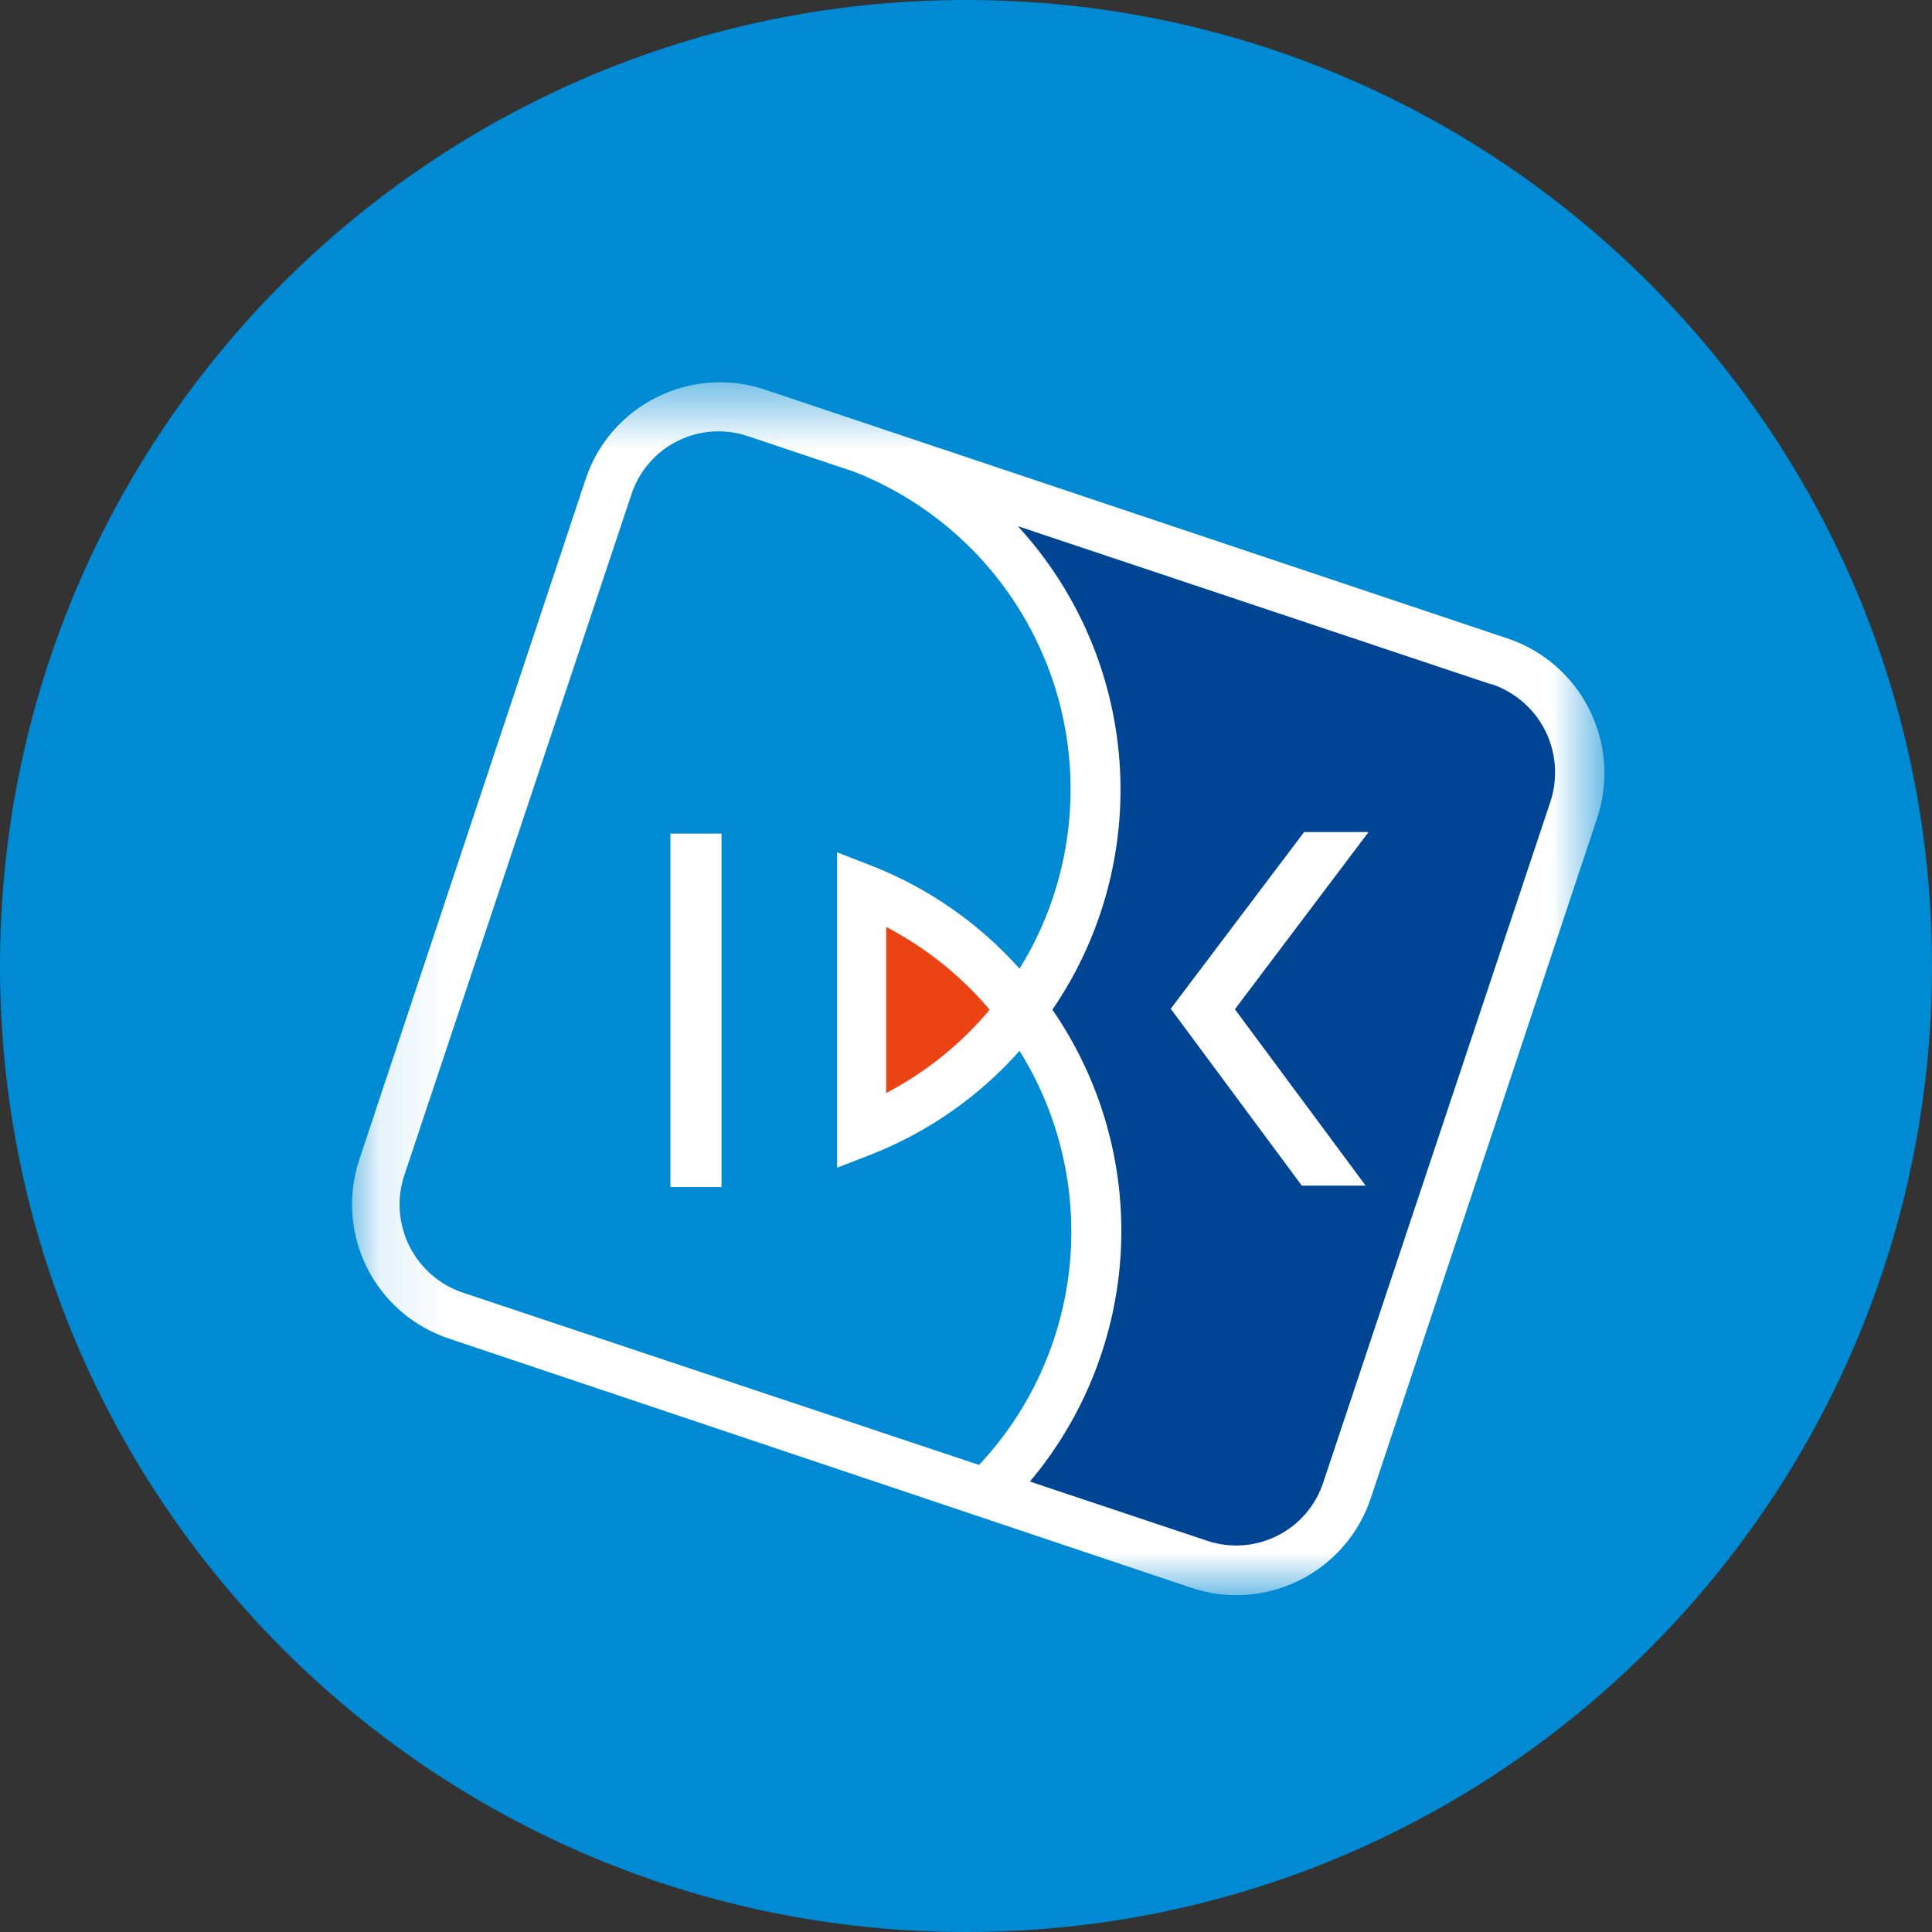
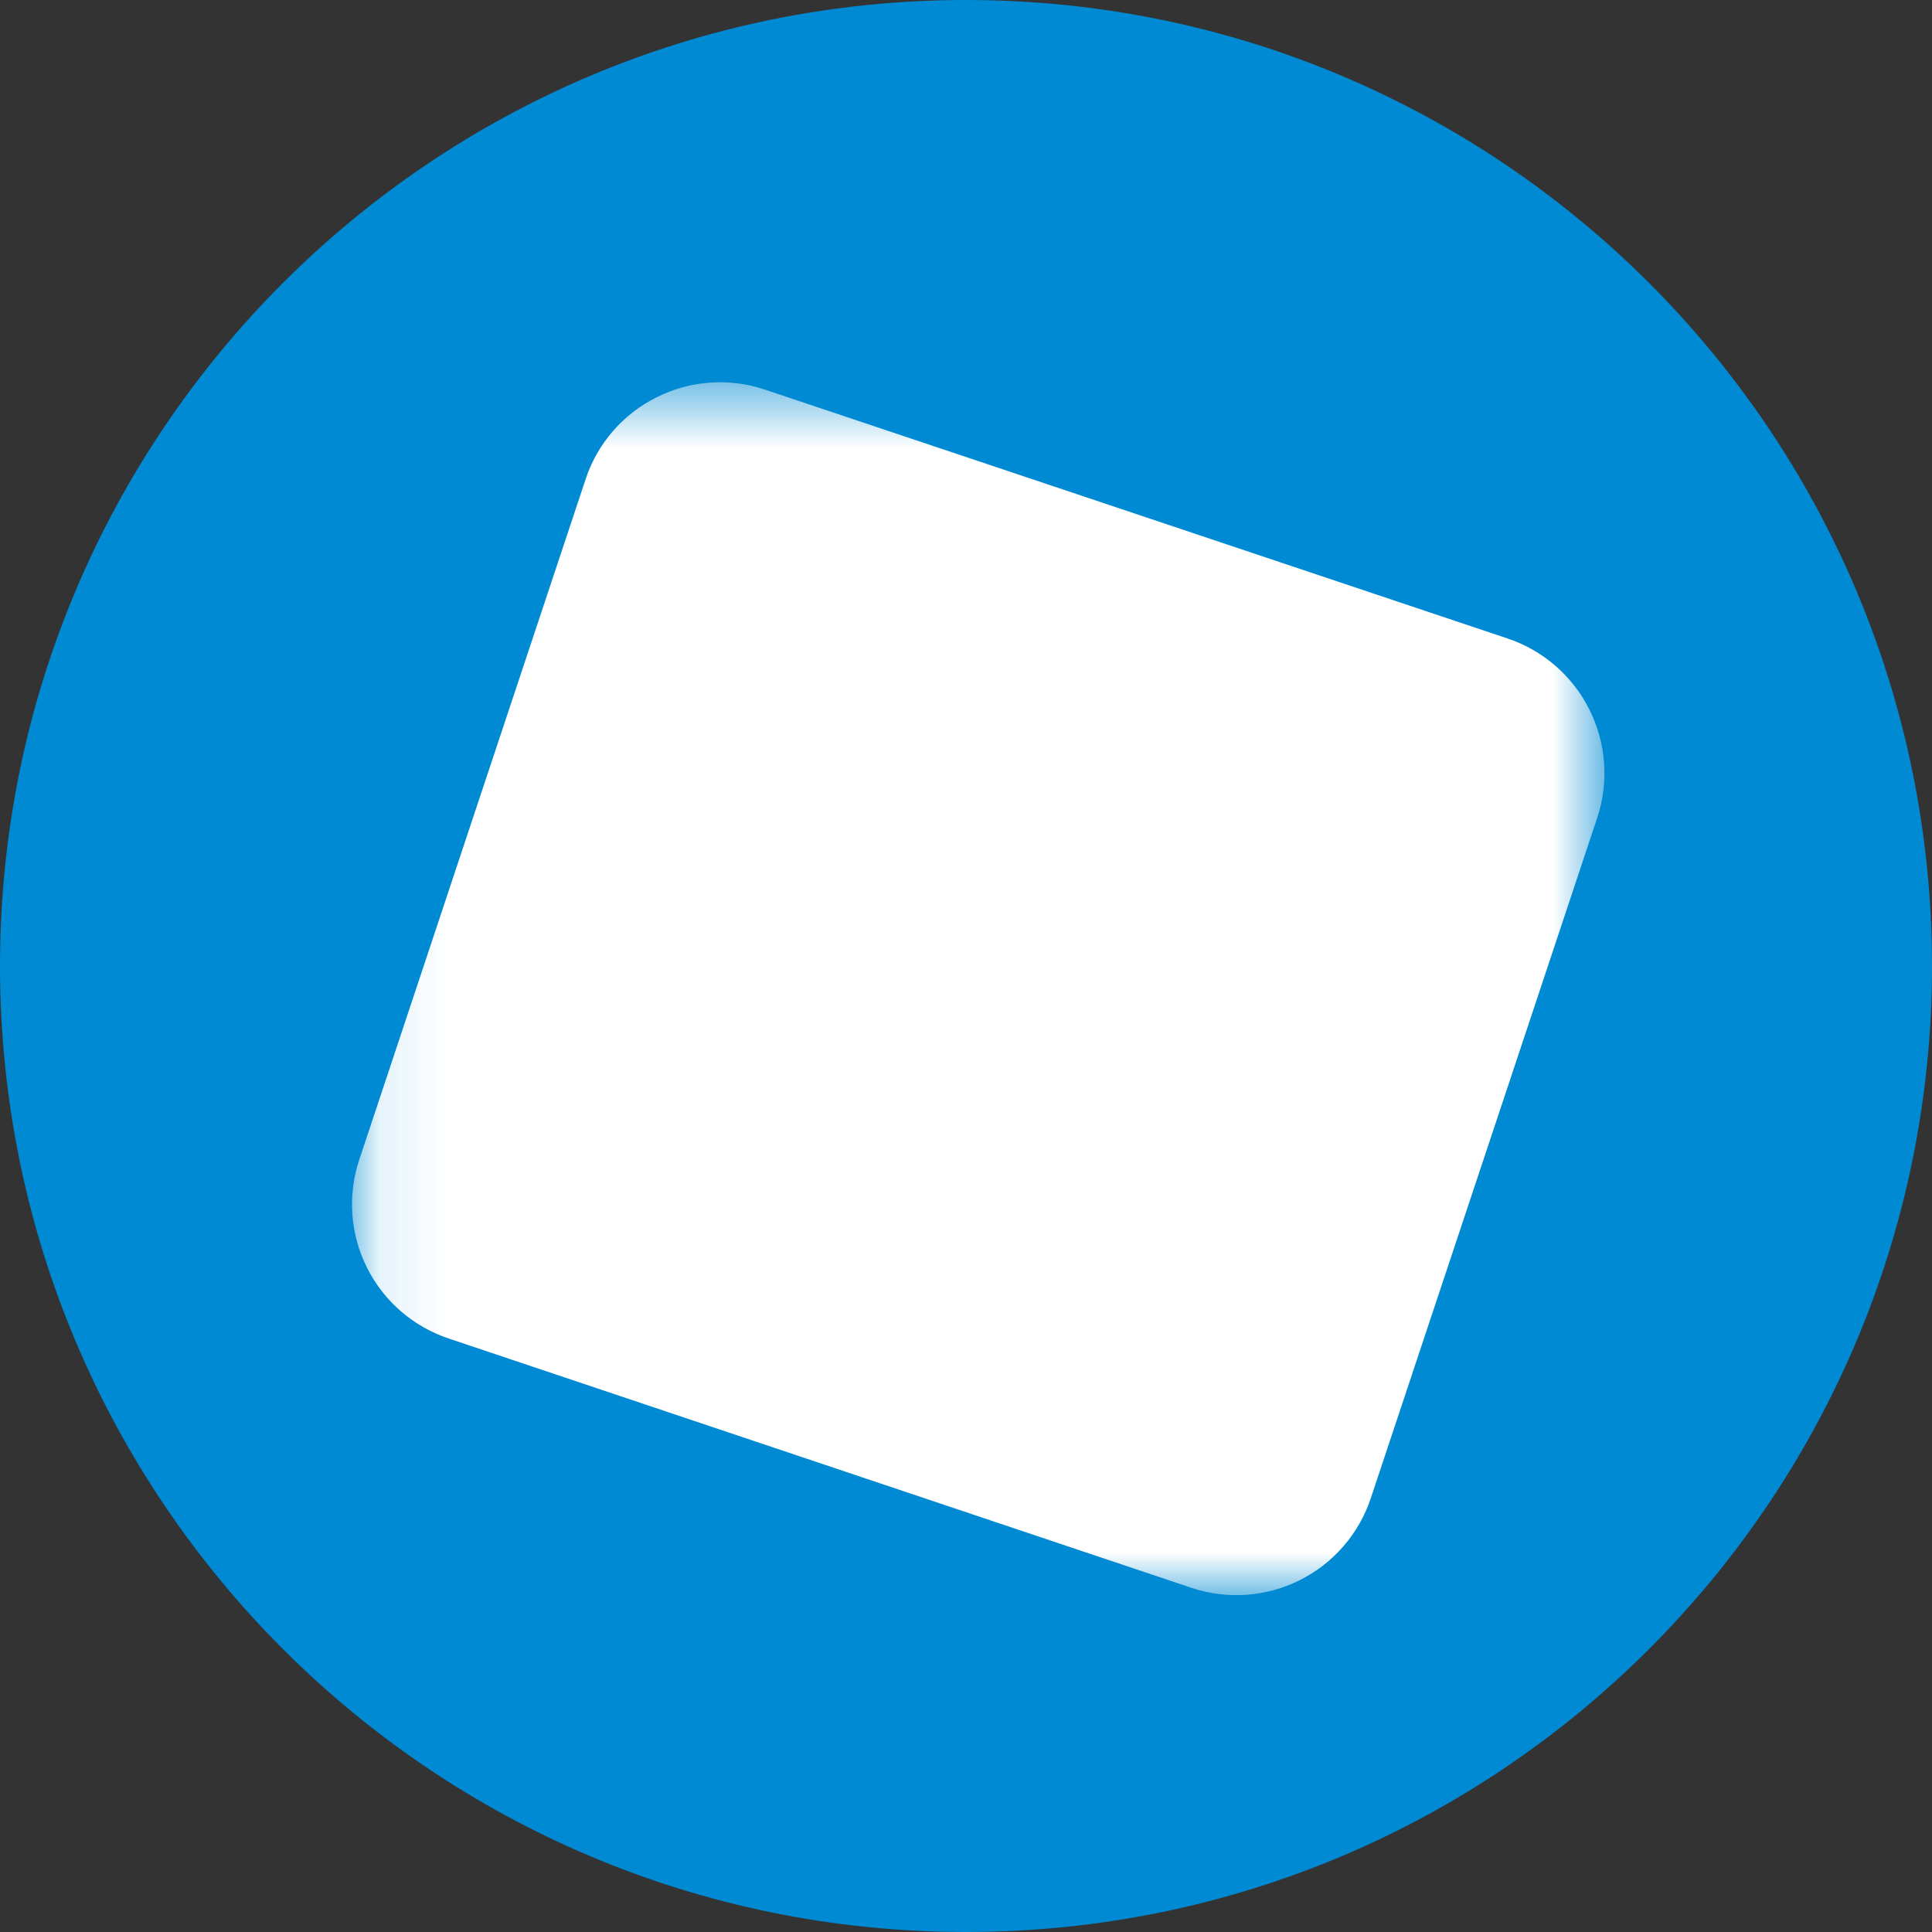
<svg xmlns="http://www.w3.org/2000/svg" width="28" height="28" viewBox="0 0 28 28" fill="none">
  <rect x="0" y="0" width="28" height="28" fill="#333333" stroke="none" />
  <g id="ic_bank_ibk">
    <path id="ì¬ê°í 721" d="M28 14C28 6.268 21.732 0 14 0C6.268 0 0 6.268 0 14C0 21.732 6.268 28 14 28C21.732 28 28 21.732 28 14Z" fill="#008AD3" />
    <g id="ê·¸ë£¹ 472">
      <g id="Clip path group">
        <mask id="mask0_1_2685" style="mask-type:luminance" maskUnits="userSpaceOnUse" x="5" y="5" width="19" height="19">
          <g id="clip-path-27">
-             <path id="ì¬ê°í 722" d="M23.248 5.54H5.101V23.119H23.248V5.54Z" fill="white" />
+             <path id="ì¬ê°í 722" d="M23.248 5.54H5.101V23.119H23.248Z" fill="white" />
          </g>
        </mask>
        <g mask="url(#mask0_1_2685)">
          <g id="ê·¸ë£¹ 471">
            <path id="í¨ì¤ 696" d="M9.516 5.758C9.274 5.878 9.059 6.045 8.882 6.249C8.706 6.453 8.571 6.69 8.487 6.946L5.207 16.806C5.122 17.062 5.088 17.332 5.107 17.601C5.126 17.869 5.198 18.132 5.319 18.373C5.44 18.614 5.607 18.828 5.811 19.005C6.015 19.181 6.251 19.315 6.507 19.4L17.267 23.012C17.523 23.098 17.794 23.132 18.063 23.113C18.332 23.094 18.595 23.022 18.837 22.901C19.078 22.781 19.294 22.613 19.47 22.409C19.647 22.205 19.782 21.968 19.867 21.712L23.148 11.853C23.32 11.336 23.279 10.772 23.035 10.284C22.792 9.797 22.365 9.426 21.848 9.253L11.084 5.646C10.828 5.56 10.558 5.526 10.289 5.545C10.02 5.564 9.757 5.637 9.516 5.758Z" fill="white" />
-             <path id="í¨ì¤ 697" d="M14.776 15.23C14.185 15.895 13.446 16.411 12.618 16.735L12.132 16.923V12.353L12.612 12.539C13.442 12.861 14.183 13.375 14.776 14.039C15.157 13.424 15.398 12.732 15.482 12.014C15.566 11.295 15.492 10.566 15.264 9.88C15.035 9.193 14.659 8.565 14.162 8.039C13.664 7.514 13.057 7.104 12.384 6.839L10.829 6.318C10.663 6.263 10.487 6.242 10.313 6.255C10.138 6.268 9.968 6.316 9.812 6.395C9.655 6.474 9.516 6.584 9.403 6.717C9.289 6.85 9.203 7.004 9.149 7.171L5.858 17.038C5.747 17.378 5.775 17.748 5.937 18.067C6.099 18.385 6.38 18.627 6.72 18.738L14.189 21.231C14.935 20.436 15.397 19.416 15.503 18.331C15.609 17.246 15.353 16.155 14.776 15.23ZM10.457 17.204H9.716V12.081H10.457V17.204Z" fill="#008AD3" />
-             <path id="í¨ì¤ 698" d="M14.343 14.634C13.926 14.14 13.416 13.733 12.843 13.434V15.841C13.417 15.541 13.927 15.131 14.343 14.634Z" fill="#EC4315" />
-             <path id="í¨ì¤ 699" d="M21.606 9.916L14.752 7.626C15.615 8.566 16.134 9.77 16.225 11.042C16.316 12.315 15.973 13.581 15.252 14.633C15.955 15.651 16.304 16.872 16.245 18.108C16.186 19.343 15.722 20.526 14.926 21.472L17.501 22.332C17.667 22.387 17.843 22.408 18.017 22.395C18.192 22.381 18.362 22.334 18.518 22.254C18.674 22.175 18.813 22.066 18.927 21.932C19.04 21.799 19.126 21.645 19.18 21.478L22.472 11.612C22.582 11.272 22.553 10.902 22.392 10.584C22.23 10.265 21.948 10.024 21.609 9.912M19.792 17.183H18.867L16.967 14.62L18.9 12.059H19.834L17.897 14.627L19.792 17.183Z" fill="#004593" />
          </g>
        </g>
      </g>
    </g>
  </g>
</svg>